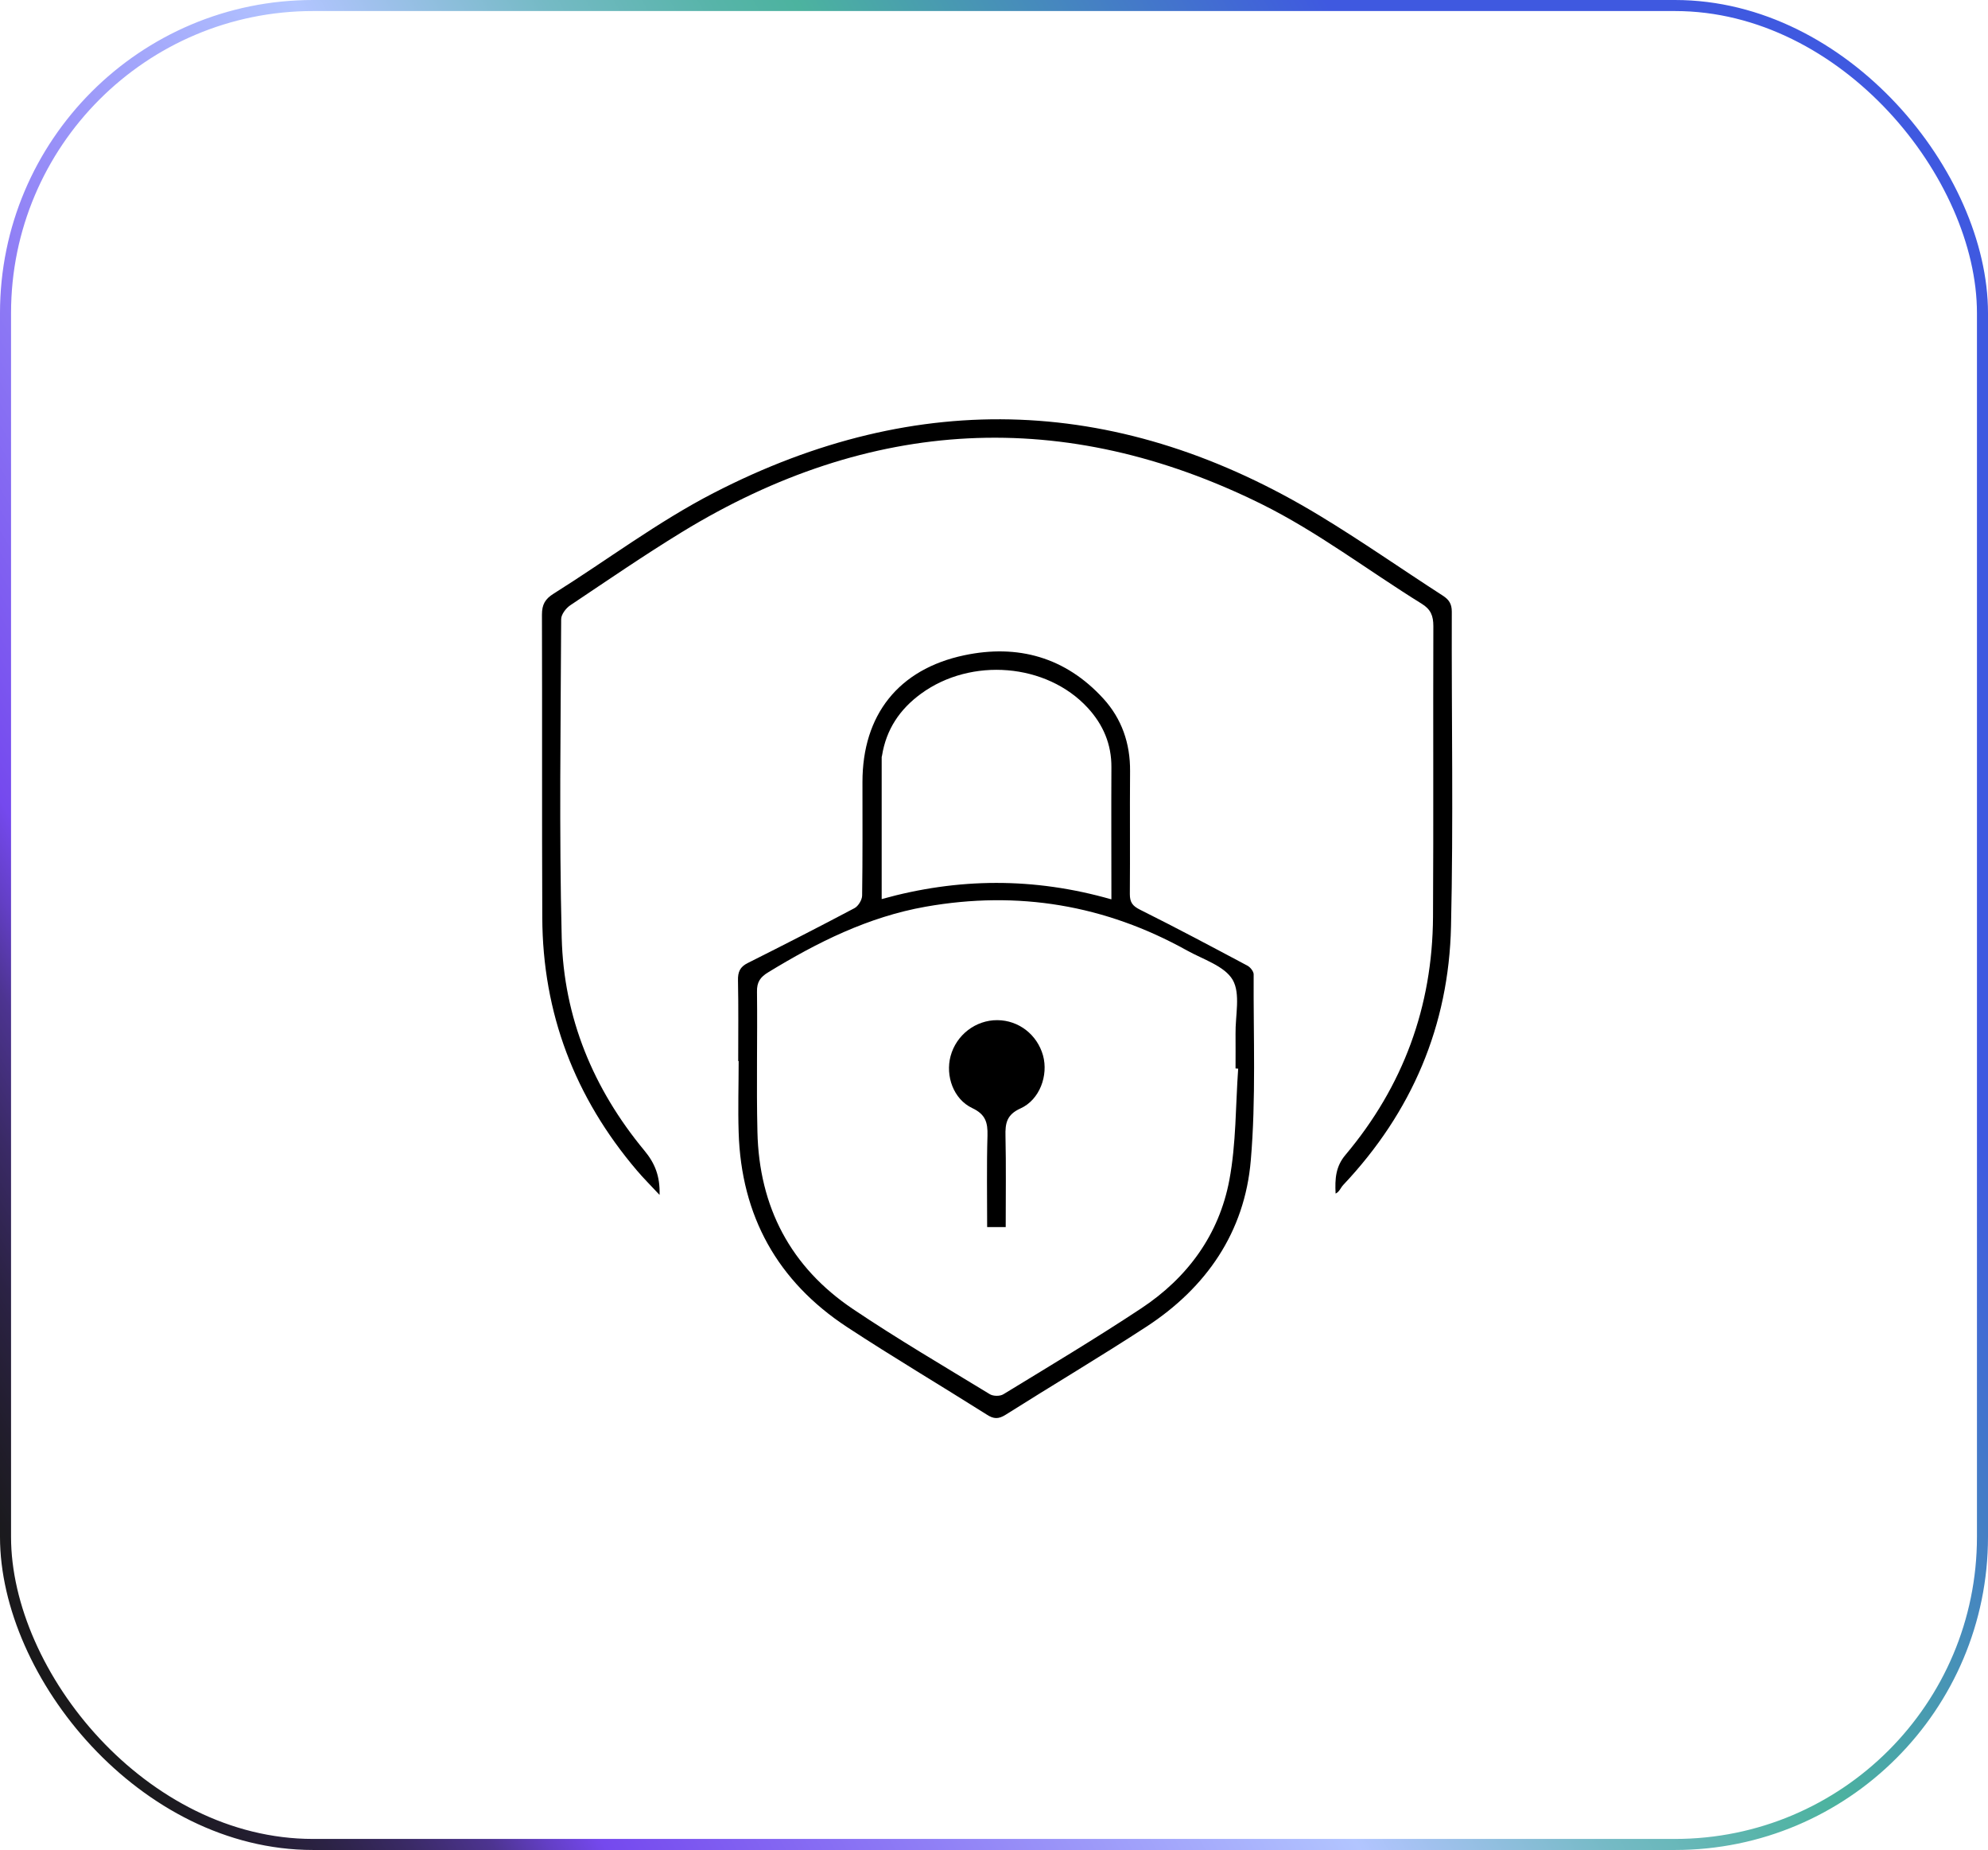
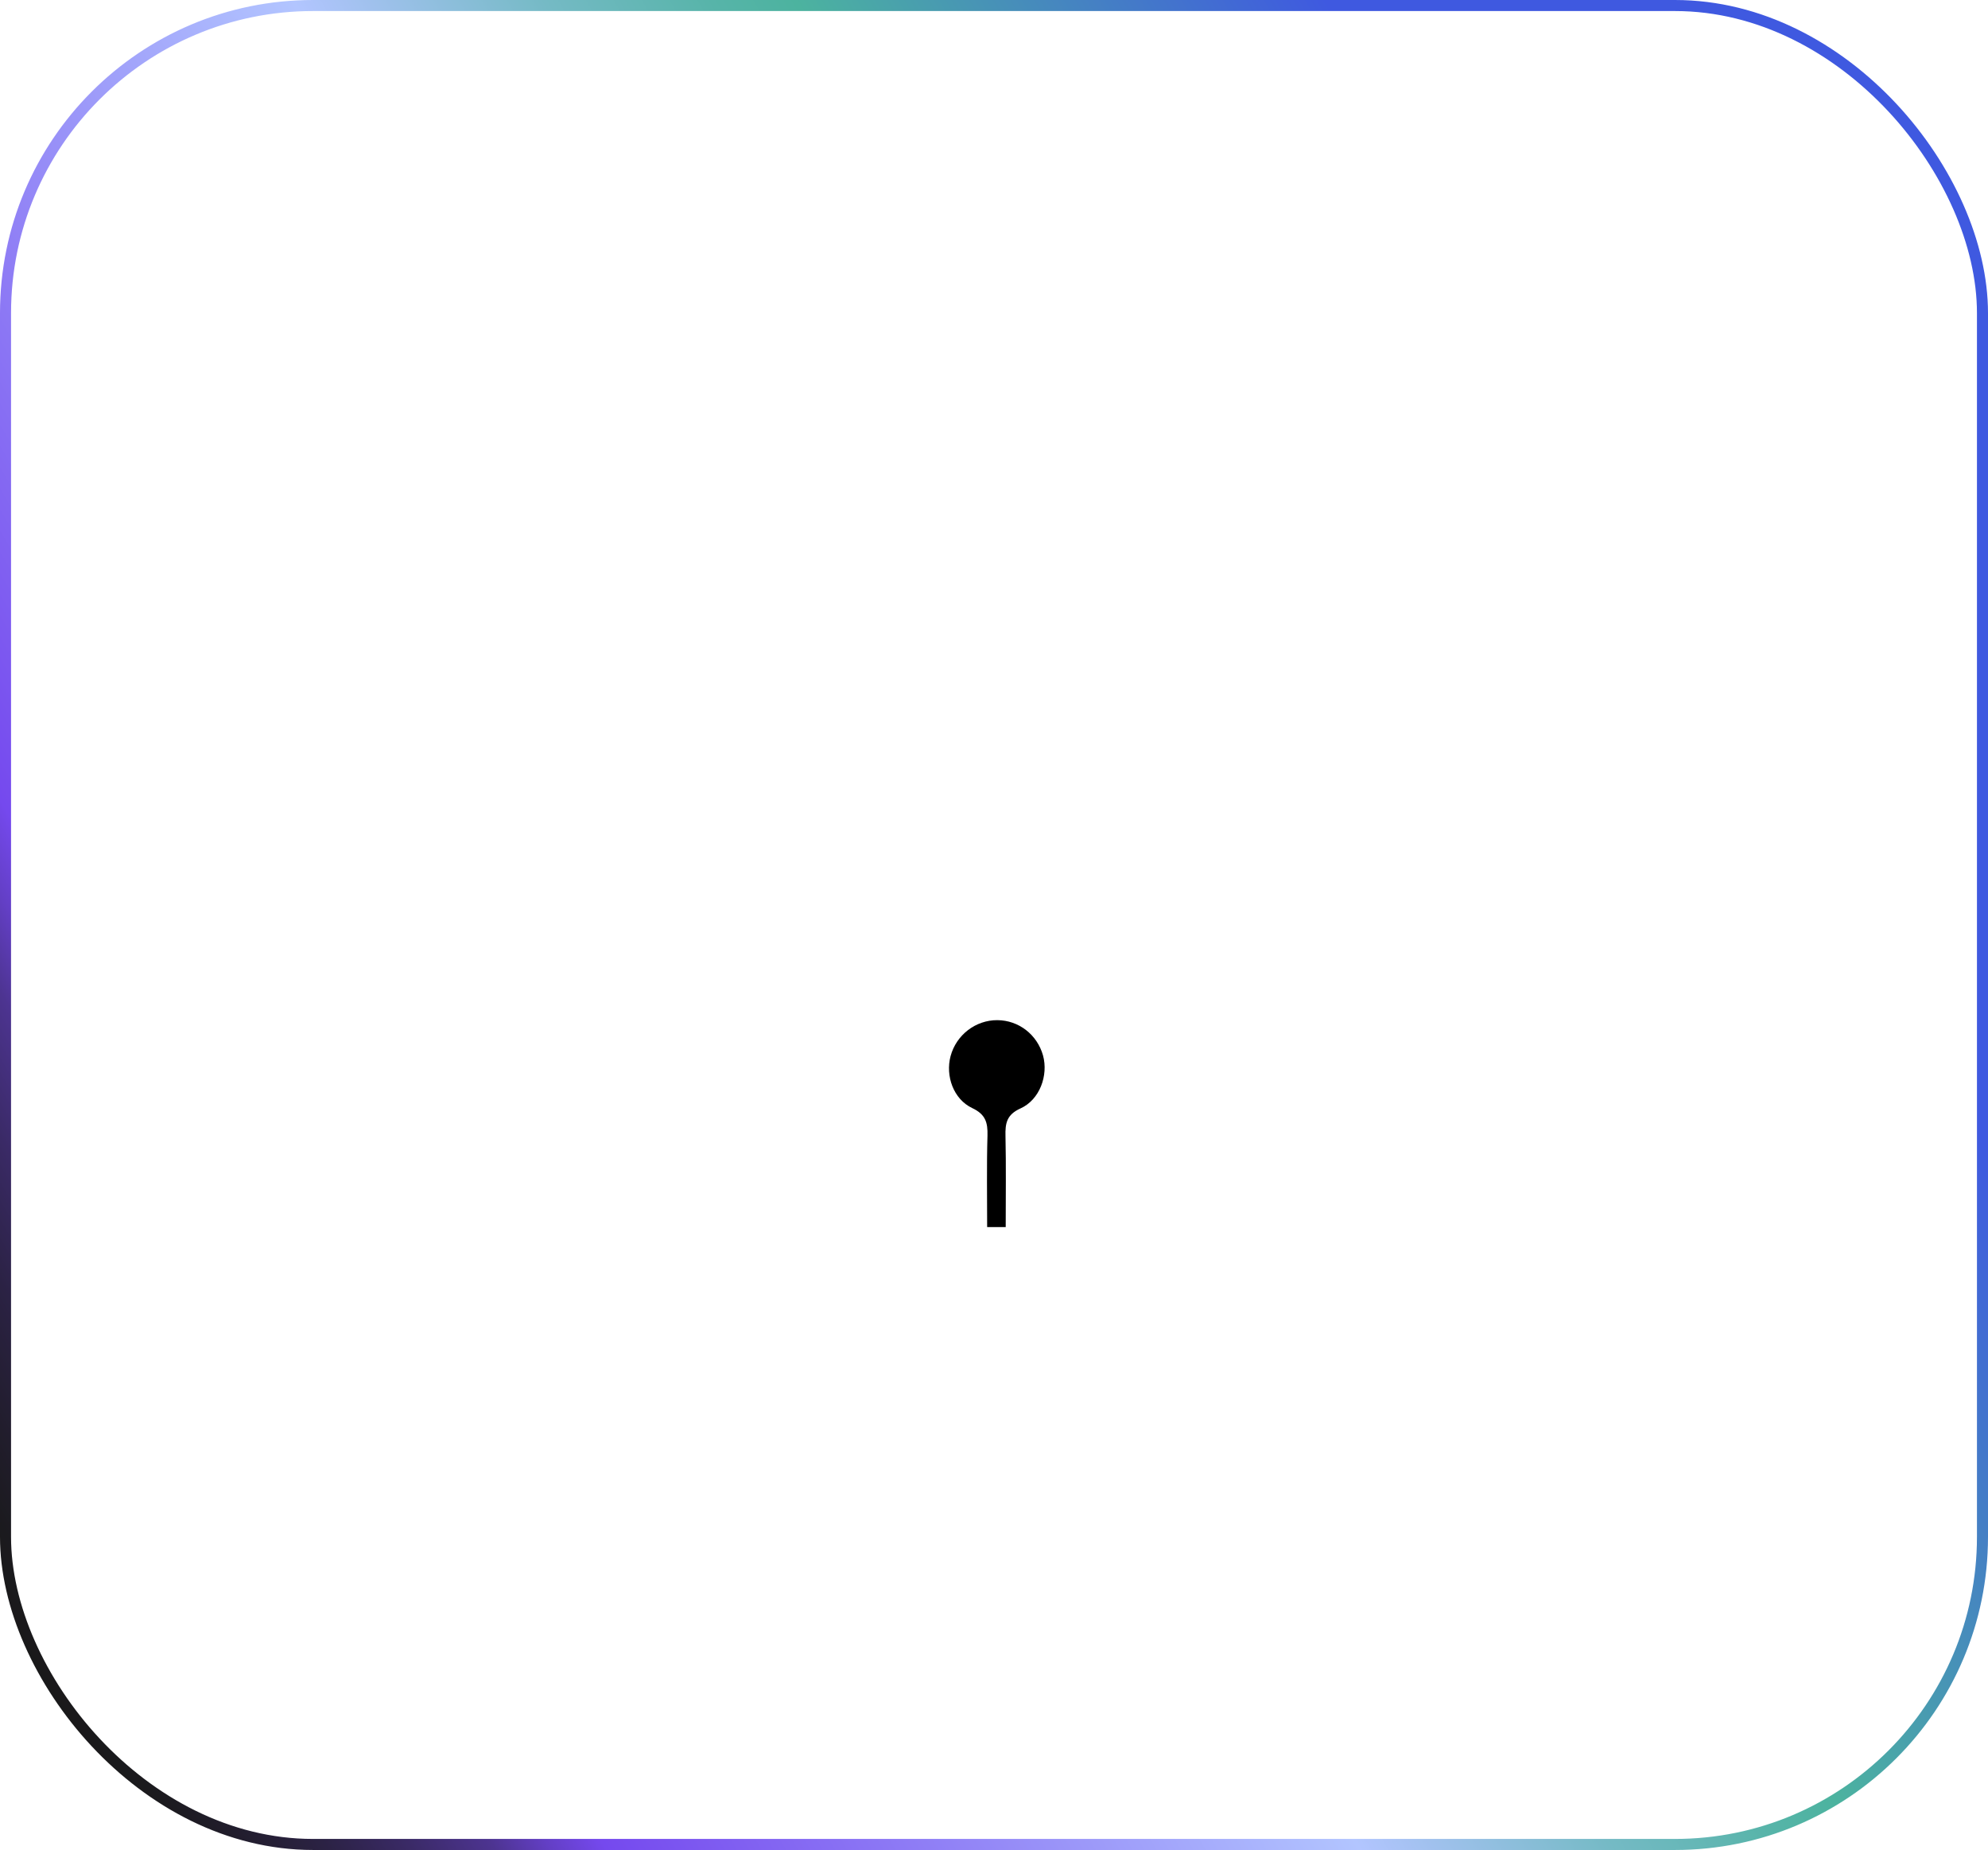
<svg xmlns="http://www.w3.org/2000/svg" id="Layer_2" viewBox="0 0 180 167.47">
  <defs>
    <style>.cls-1{fill:#000;stroke-width:0px;}.cls-2{fill:none;stroke:url(#linear-gradient);stroke-miterlimit:10;}</style>
    <linearGradient id="linear-gradient" x1="-4.78" y1="138.45" x2="184.78" y2="29.01" gradientUnits="userSpaceOnUse">
      <stop offset="0" stop-color="#191919" />
      <stop offset=".02" stop-color="#1b1a1e" />
      <stop offset=".04" stop-color="#211d2c" />
      <stop offset=".07" stop-color="#2b2244" />
      <stop offset=".1" stop-color="#3a2a66" />
      <stop offset=".13" stop-color="#4d3491" />
      <stop offset=".15" stop-color="#633fc5" />
      <stop offset=".17" stop-color="#7549ee" />
      <stop offset=".44" stop-color="#b2c5ff" />
      <stop offset=".46" stop-color="#a5c2f2" />
      <stop offset=".53" stop-color="#75bac5" />
      <stop offset=".59" stop-color="#57b4a9" />
      <stop offset=".62" stop-color="#4cb39f" />
      <stop offset=".81" stop-color="#3f59e0" />
    </linearGradient>
  </defs>
  <g id="Layer_1-2">
    <rect class="cls-2" x=".5" y=".5" width="179" height="166.47" rx="27.84" ry="27.84" />
-     <path class="cls-1" d="M66.84,96.06c0-2.43.03-4.87-.02-7.3-.02-.77.18-1.24.9-1.59,3.23-1.62,6.46-3.27,9.65-4.96.34-.18.68-.74.69-1.13.05-3.43.03-6.86.03-10.29,0-6.06,3.25-10.21,9.21-11.47,4.87-1.03,9.18.18,12.6,3.92,1.67,1.83,2.44,4.06,2.42,6.57-.03,3.71.01,7.42-.02,11.13,0,.74.24,1.07.92,1.41,3.27,1.63,6.5,3.35,9.73,5.07.26.14.56.52.56.78-.03,5.62.22,11.26-.26,16.85-.55,6.48-4.02,11.51-9.45,15.05-4.2,2.74-8.52,5.3-12.76,7.98-.64.4-1.08.38-1.69-.02-4.21-2.66-8.5-5.2-12.66-7.93-6.3-4.14-9.58-10.06-9.81-17.62-.07-2.15,0-4.31,0-6.46ZM112.1,96.74c-.08,0-.15-.01-.23-.02,0-1.04.01-2.07,0-3.11-.03-1.67.47-3.65-.26-4.91-.74-1.26-2.69-1.85-4.14-2.66-7.41-4.12-15.29-5.44-23.66-3.96-5.2.92-9.8,3.22-14.24,5.93-.73.44-1.05.89-1.03,1.77.05,4.23-.06,8.46.04,12.68.15,6.8,3,12.25,8.66,16.05,4.03,2.71,8.23,5.17,12.38,7.7.31.19.93.2,1.24,0,4.18-2.55,8.39-5.07,12.47-7.77,4.19-2.77,7.05-6.67,7.98-11.62.62-3.3.56-6.73.8-10.1ZM100.63,81.4c0-4.12-.02-8.02,0-11.92.02-2.11-.75-3.89-2.15-5.41-3.72-4.03-10.55-4.59-15.09-1.27-1.92,1.4-3.15,3.23-3.53,5.61,0,.04-.03.08-.03.12,0,4.22,0,8.43,0,12.86,6.92-1.93,13.77-1.98,20.78.02Z" />
-     <path class="cls-1" d="M59.7,108.15c-.77-.83-1.44-1.49-2.04-2.2-5.61-6.6-8.53-14.22-8.56-22.9-.04-9.14,0-18.27-.03-27.41,0-.92.29-1.42,1.06-1.9,4.83-3.03,9.42-6.5,14.46-9.1,18.62-9.61,37.02-8.8,54.93,2.06,3.78,2.29,7.41,4.83,11.13,7.23.55.36.8.74.8,1.44-.03,9.5.15,19-.07,28.49-.2,9-3.55,16.83-9.75,23.4-.24.25-.35.63-.7.79-.07-1.36.01-2.46.9-3.51,5.22-6.21,7.87-13.41,7.92-21.53.05-8.78,0-17.56.03-26.33,0-.93-.23-1.52-1.06-2.03-4.84-3-9.43-6.51-14.5-9.02-17.88-8.84-35.46-7.86-52.48,2.54-3.43,2.1-6.75,4.38-10.1,6.62-.39.26-.83.83-.83,1.26-.04,9.62-.19,19.23.05,28.84.18,7.23,2.86,13.68,7.48,19.26.95,1.14,1.43,2.31,1.38,4.01Z" />
    <path class="cls-1" d="M91.05,111.08h-1.67c0-2.8-.05-5.54.03-8.28.03-1.18-.17-1.92-1.38-2.49-1.71-.81-2.44-2.92-1.96-4.71.52-1.92,2.27-3.26,4.23-3.25,1.94.01,3.61,1.31,4.14,3.2.49,1.79-.29,4-2.04,4.79-1.26.57-1.39,1.35-1.36,2.51.06,2.71.02,5.42.02,8.24Z" />
  </g>
</svg>